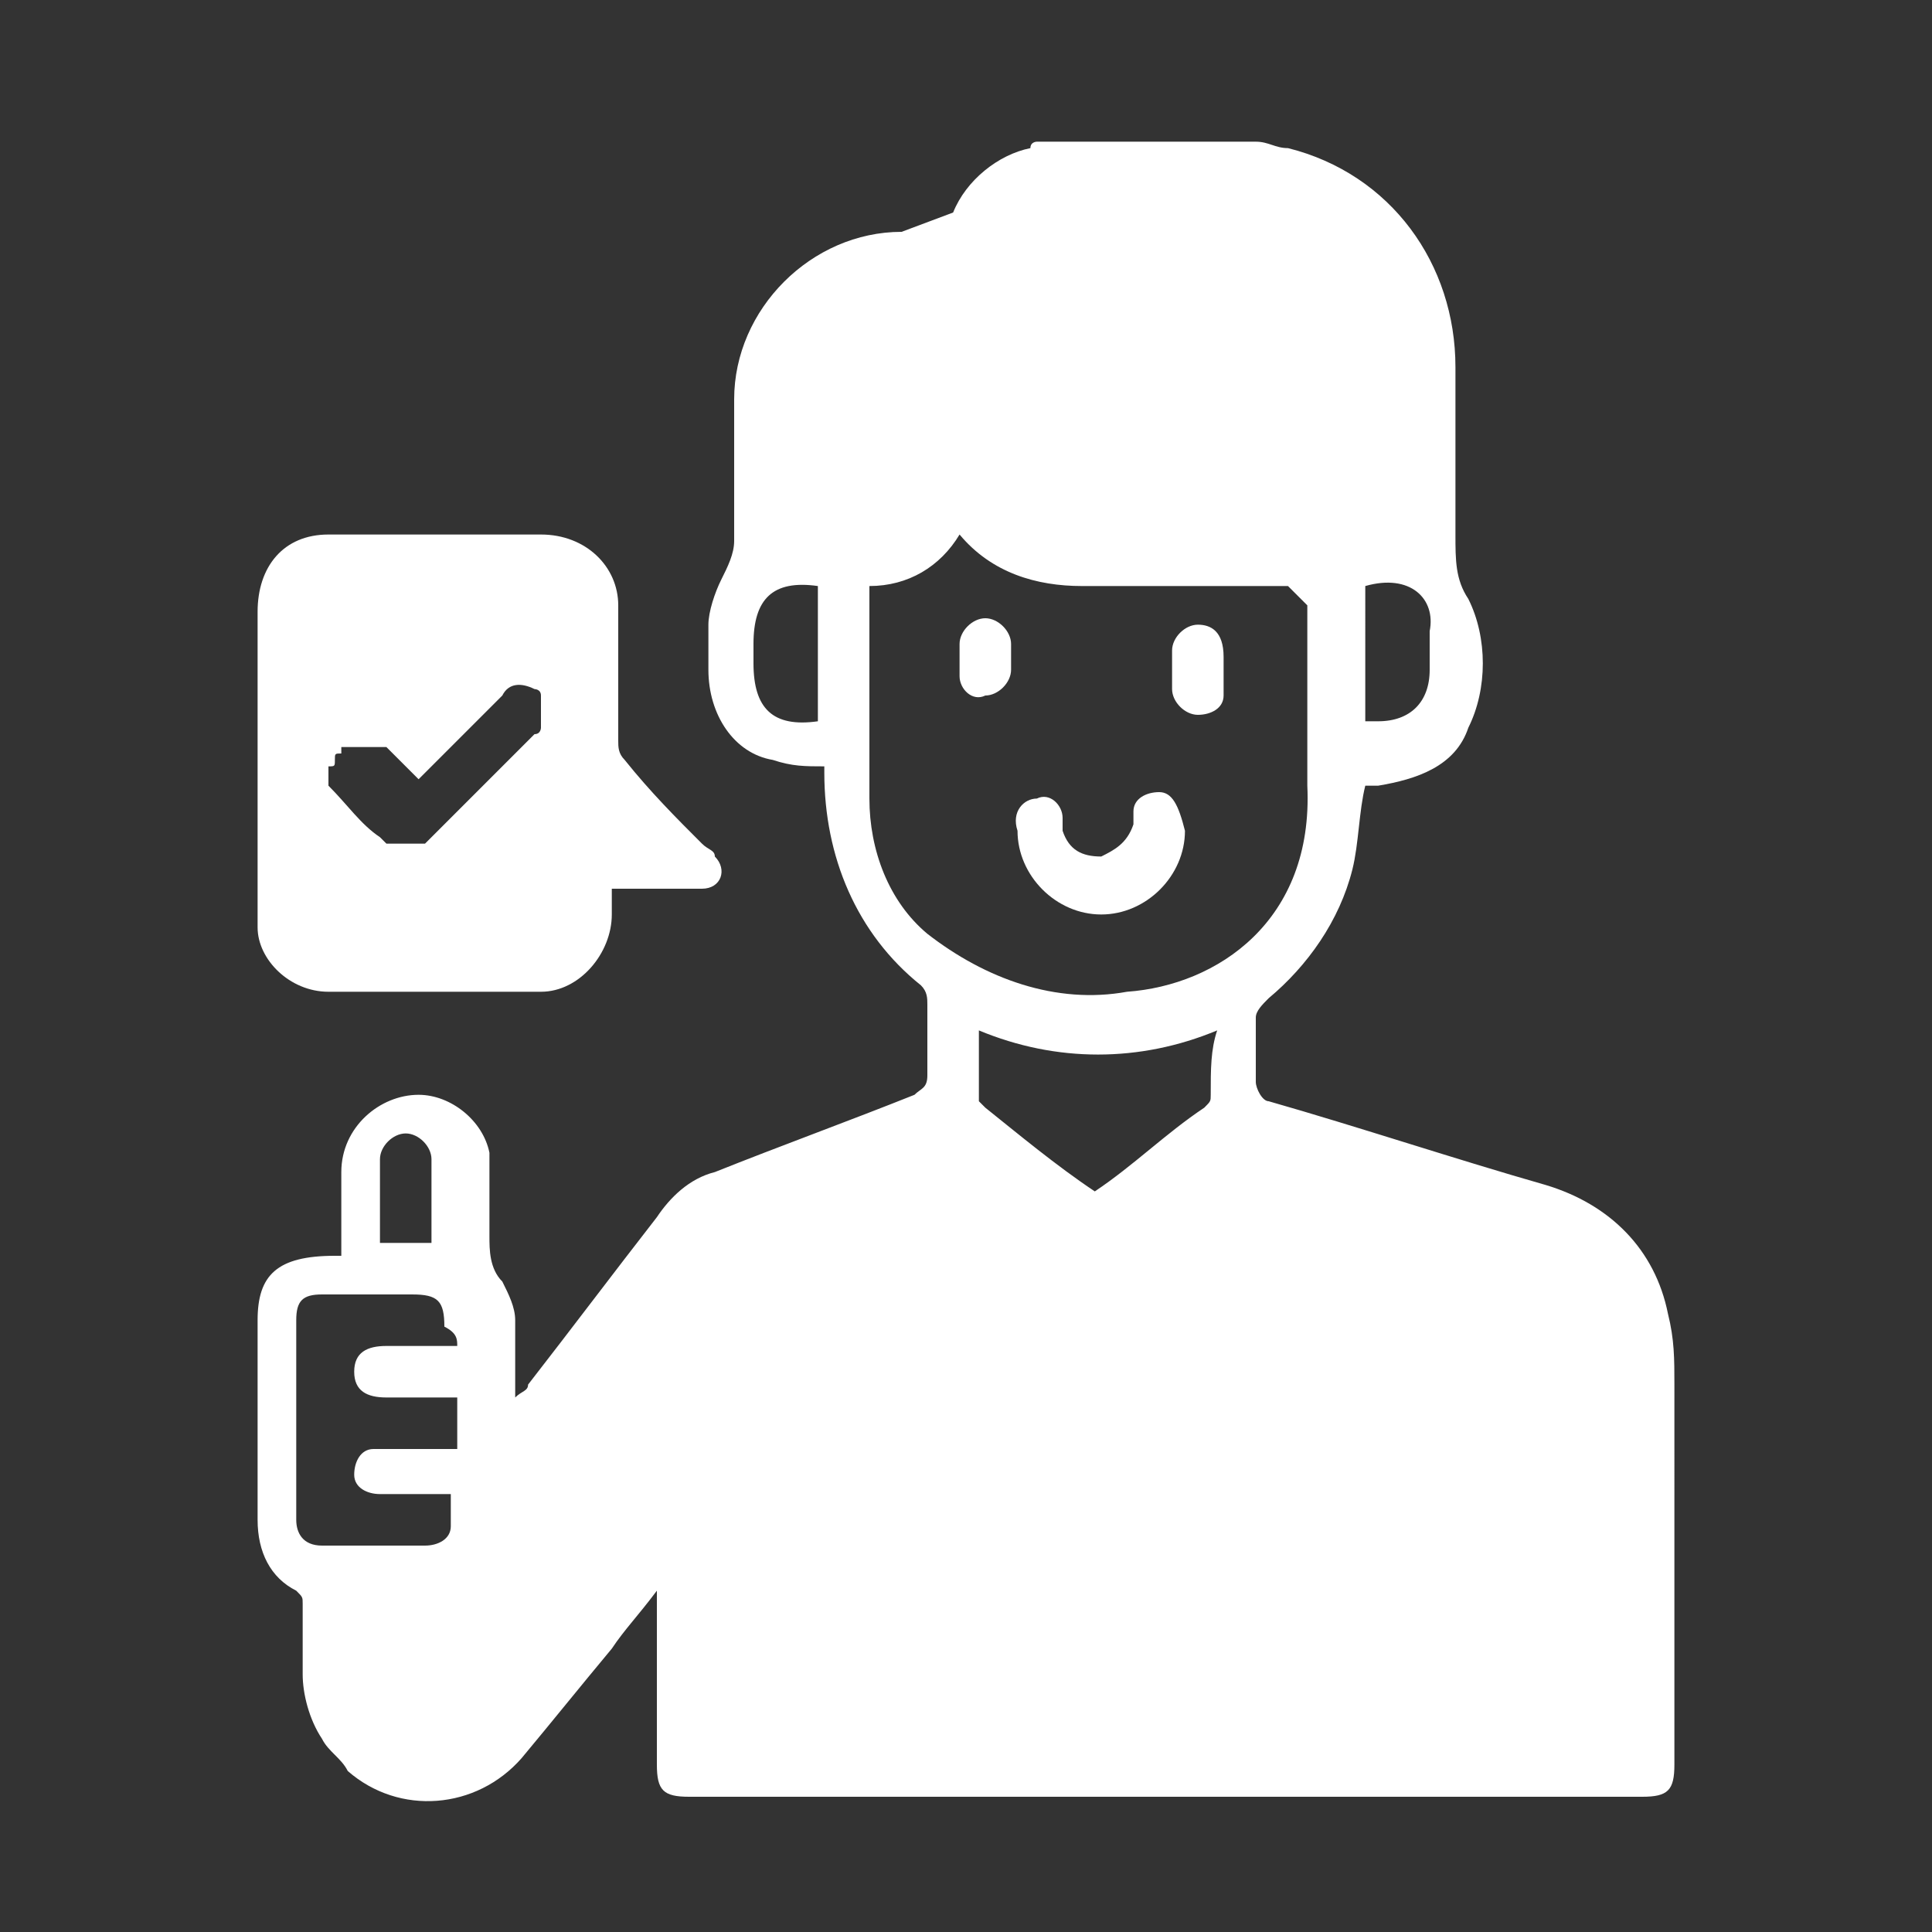
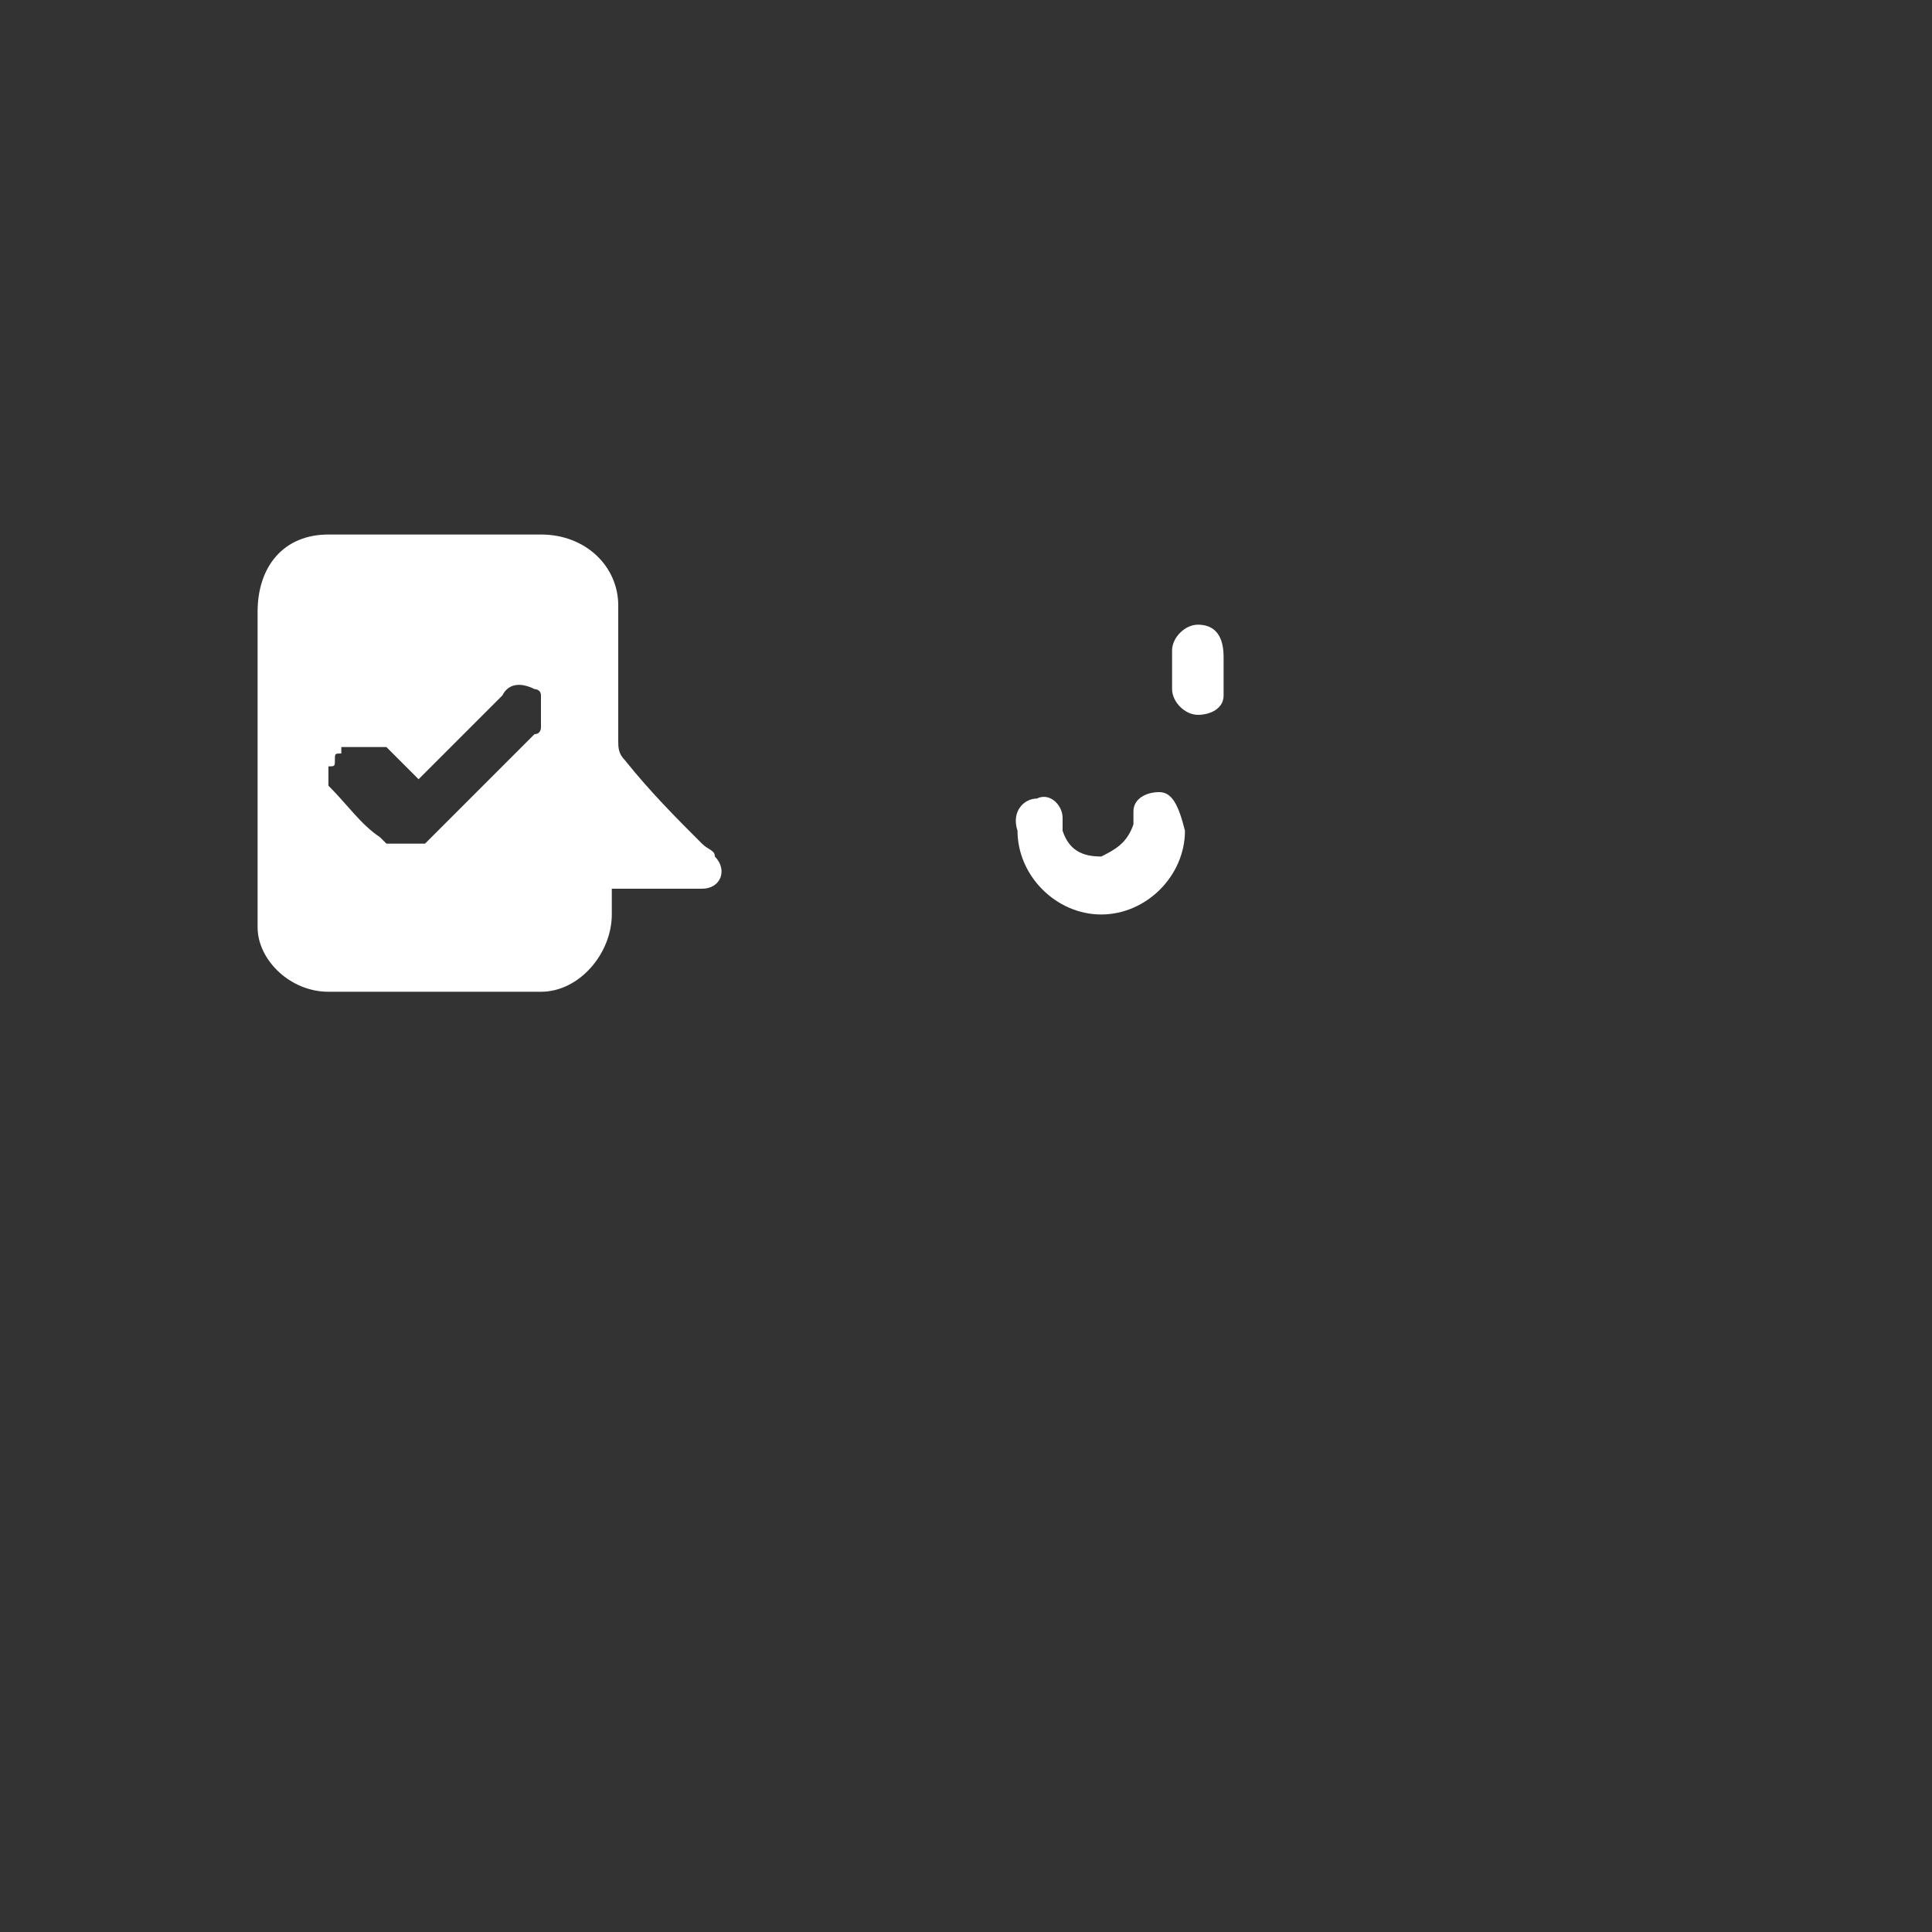
<svg xmlns="http://www.w3.org/2000/svg" version="1.1" id="Layer_1" x="0px" y="0px" width="30px" height="30px" viewBox="0 0 30 30" style="enable-background:new 0 0 30 30;" xml:space="preserve">
  <rect x="0" y="0" width="30" height="30" fill="#333333" stroke="none" />
  <style type="text/css">
	.st0{fill:none;}
	.st1{fill:#FFFFFF;}
	.st2{fill:#FFFFFF;enable-background:new    ;}
</style>
  <rect class="st0" width="30" height="30" />
  <g>
-     <path class="st2" d="M26,21.5c0-0.4,0-0.7-0.1-1.1c-0.2-1-0.9-1.7-1.9-2c-1.4-0.4-2.9-0.9-4.3-1.3c0,0,0,0,0,0   c-0.1,0-0.2-0.2-0.2-0.3c0-0.3,0-0.7,0-1c0-0.1,0.1-0.2,0.2-0.3c0.6-0.5,1.1-1.2,1.3-2c0.1-0.4,0.1-0.9,0.2-1.3c0,0,0,0,0,0   c0.1,0,0.1,0,0.2,0c0.6-0.1,1.2-0.3,1.4-0.9c0.3-0.6,0.3-1.4,0-2c-0.2-0.3-0.2-0.6-0.2-1c0-0.1,0-2,0-2.2c0,0,0-0.1,0-0.1   c0,0,0,0,0,0c0-0.1,0-0.2,0-0.3c0-1.6-1-3-2.6-3.4c-0.2,0-0.3-0.1-0.5-0.1l-3.4,0c0,0-0.1,0-0.1,0.1c-0.5,0.1-1,0.5-1.2,1L14,3.6   c-1.4,0-2.6,1.2-2.6,2.6c0,0.7,0,1.5,0,2.2c0,0.2-0.1,0.4-0.2,0.6C11.1,9.2,11,9.5,11,9.7c0,0.2,0,0.5,0,0.7c0,0.7,0.4,1.3,1,1.4   c0.3,0.1,0.5,0.1,0.8,0.1c0,0,0,0.1,0,0.1c0,1.3,0.5,2.5,1.5,3.3c0.1,0.1,0.1,0.2,0.1,0.3c0,0.4,0,0.8,0,1.1c0,0.2-0.1,0.2-0.2,0.3   c-1,0.4-2.1,0.8-3.1,1.2c-0.4,0.1-0.7,0.4-0.9,0.7c-0.7,0.9-1.3,1.7-2,2.6c0,0.1-0.1,0.1-0.2,0.2c0-0.4,0-0.8,0-1.2   c0-0.2-0.1-0.4-0.2-0.6c-0.2-0.2-0.2-0.5-0.2-0.7c0-0.2,0-0.4,0-0.5c0-0.3,0-0.6,0-0.8c-0.1-0.5-0.6-0.9-1.1-0.9   c-0.6,0-1.2,0.5-1.2,1.2c0,0.4,0,0.9,0,1.3c-0.1,0-0.1,0-0.1,0C4.3,19.5,4,19.8,4,20.5c0,1,0,2.1,0,3.1c0,0.5,0.2,0.9,0.6,1.1   c0.1,0.1,0.1,0.1,0.1,0.2c0,0.4,0,0.7,0,1.1c0,0.3,0.1,0.7,0.3,1c0.1,0.2,0.3,0.3,0.4,0.5c0.8,0.7,2,0.6,2.7-0.2   c0.5-0.6,0.9-1.1,1.4-1.7c0.2-0.3,0.4-0.5,0.7-0.9v0.3c0,0.8,0,1.6,0,2.4c0,0.4,0.1,0.5,0.5,0.5c4.9,0,9.8,0,14.8,0   c0.4,0,0.5-0.1,0.5-0.5c0-0.8,0-1.7,0-2.5C26,24.6,26,22,26,21.5z M21.2,9.1c0.7-0.2,1.1,0.2,1,0.7c0,0.2,0,0.4,0,0.6   c0,0.5-0.3,0.8-0.8,0.8c-0.1,0-0.1,0-0.2,0L21.2,9.1z M12.7,11.2c-0.7,0.1-1-0.2-1-0.9V10c0-0.7,0.3-1,1-0.9V11.2z M5.9,18   c0-0.2,0.2-0.4,0.4-0.4c0.2,0,0.4,0.2,0.4,0.4c0,0.4,0,0.8,0,1.3H5.9C5.9,18.9,5.9,18.5,5.9,18z M7.1,20.9c-0.4,0-0.7,0-1.1,0   c-0.3,0-0.5,0.1-0.5,0.4c0,0.3,0.2,0.4,0.5,0.4c0.4,0,0.7,0,1.1,0v0.8c-0.4,0-0.8,0-1.2,0c0,0-0.1,0-0.1,0c-0.2,0-0.3,0.2-0.3,0.4   c0,0,0,0,0,0c0,0.2,0.2,0.3,0.4,0.3c0.4,0,0.7,0,1.1,0c0,0.2,0,0.3,0,0.5c0,0.2-0.2,0.3-0.4,0.3c-0.5,0-1.1,0-1.6,0   c-0.3,0-0.4-0.2-0.4-0.4c0-1,0-2.1,0-3.1c0-0.3,0.1-0.4,0.4-0.4c0.5,0,0.9,0,1.4,0c0.4,0,0.5,0.1,0.5,0.5   C7.1,20.7,7.1,20.8,7.1,20.9L7.1,20.9z M18.8,17c0,0.1,0,0.1-0.1,0.2c-0.6,0.4-1.1,0.9-1.7,1.3c-0.6-0.4-1.2-0.9-1.7-1.3   c0,0-0.1-0.1-0.1-0.1c0-0.3,0-0.7,0-1.1l0,0c1.2,0.5,2.5,0.5,3.7,0C18.8,16.3,18.8,16.6,18.8,17z M17.5,15.4   c-1.1,0.2-2.2-0.2-3.1-0.9c-0.6-0.5-0.9-1.3-0.9-2.1c0-1.1,0-2.2,0-3.2c0,0,0-0.1,0-0.1c0.6,0,1.1-0.3,1.4-0.8   c0.5,0.6,1.2,0.8,1.9,0.8c1.1,0,2.1,0,3.2,0l0.3,0.3c0,0.9,0,1.9,0,2.8C20.4,14.3,18.9,15.3,17.5,15.4z" />
    <path class="st2" d="M18,12.3c-0.2,0-0.4,0.1-0.4,0.3c0,0,0,0.1,0,0.2c-0.1,0.3-0.3,0.4-0.5,0.5c-0.3,0-0.5-0.1-0.6-0.4   c0-0.1,0-0.2,0-0.2c0-0.2-0.2-0.4-0.4-0.3c-0.2,0-0.4,0.2-0.3,0.5c0,0.7,0.6,1.3,1.3,1.3l0,0c0,0,0,0,0,0c0.7,0,1.3-0.6,1.3-1.3   C18.3,12.5,18.2,12.3,18,12.3z" />
-     <path class="st2" d="M15.7,10.3L15.7,10.3c0-0.1,0-0.2,0-0.3c0,0,0,0,0,0c0-0.2-0.2-0.4-0.4-0.4c0,0,0,0,0,0   c-0.2,0-0.4,0.2-0.4,0.4c0,0.2,0,0.4,0,0.5c0,0.2,0.2,0.4,0.4,0.3c0.2,0,0.4-0.2,0.4-0.4C15.7,10.5,15.7,10.4,15.7,10.3z" />
    <path class="st2" d="M18.6,9.7c-0.2,0-0.4,0.2-0.4,0.4c0,0.1,0,0.2,0,0.3h0c0,0.1,0,0.2,0,0.3c0,0.2,0.2,0.4,0.4,0.4   c0.2,0,0.4-0.1,0.4-0.3c0-0.2,0-0.4,0-0.6C19,9.8,18.8,9.7,18.6,9.7z" />
    <path class="st2" d="M5.1,15.4c1.1,0,2.1,0,3.2,0c0,0,0.1,0,0.1,0c0.6,0,1.1-0.6,1.1-1.2c0-0.1,0-0.2,0-0.4l0,0c0.1,0,0.3,0,0.4,0   c0.3,0,0.6,0,1,0c0.3,0,0.4-0.3,0.2-0.5c0-0.1-0.1-0.1-0.2-0.2c-0.4-0.4-0.8-0.8-1.2-1.3c-0.1-0.1-0.1-0.2-0.1-0.3c0-0.7,0-1.3,0-2   c0,0,0-0.1,0-0.1c0-0.6-0.5-1.1-1.2-1.1c-1.1,0-2.1,0-3.2,0c0,0-0.1,0-0.1,0C4.4,8.3,4,8.8,4,9.5c0,1.6,0,3.2,0,4.8c0,0,0,0,0,0.1   C4,14.9,4.5,15.4,5.1,15.4z M5.2,11.8C5.2,11.7,5.2,11.7,5.2,11.8c0-0.1,0-0.1,0.1-0.1c0,0,0,0,0-0.1c0,0,0,0,0,0c0,0,0,0,0,0   c0,0,0,0,0,0c0,0,0,0,0.1,0c0,0,0,0,0.1,0c0,0,0.1,0,0.1,0c0,0,0,0,0.1,0c0,0,0.1,0,0.1,0c0,0,0,0,0.1,0c0,0,0,0,0.1,0c0,0,0,0,0,0   c0.2,0.2,0.3,0.3,0.5,0.5v0c0.4-0.4,0.9-0.9,1.3-1.3c0.1-0.2,0.3-0.2,0.5-0.1c0,0,0,0,0,0c0,0,0.1,0,0.1,0.1c0,0,0,0,0,0   c0,0,0,0,0,0.1c0,0,0,0,0,0c0,0,0,0,0,0.1c0,0,0,0,0,0.1c0,0,0,0,0,0.1c0,0,0,0.1,0,0.1c0,0,0,0,0,0c0,0,0,0.1-0.1,0.1c0,0,0,0,0,0   c-0.5,0.5-1.1,1.1-1.6,1.6c0,0,0,0-0.1,0.1c0,0,0,0,0,0c0,0,0,0-0.1,0c0,0,0,0-0.1,0c0,0,0,0-0.1,0c0,0-0.1,0-0.1,0c0,0,0,0-0.1,0   c0,0,0,0-0.1,0c0,0,0,0,0,0c0,0,0,0-0.1-0.1c0,0,0,0,0,0c-0.3-0.2-0.5-0.5-0.8-0.8c0,0,0,0,0,0c0,0,0,0,0-0.1c0,0,0,0,0-0.1   c0,0,0,0,0-0.1C5.2,11.9,5.2,11.9,5.2,11.8C5.2,11.8,5.2,11.8,5.2,11.8z" />
  </g>
</svg>